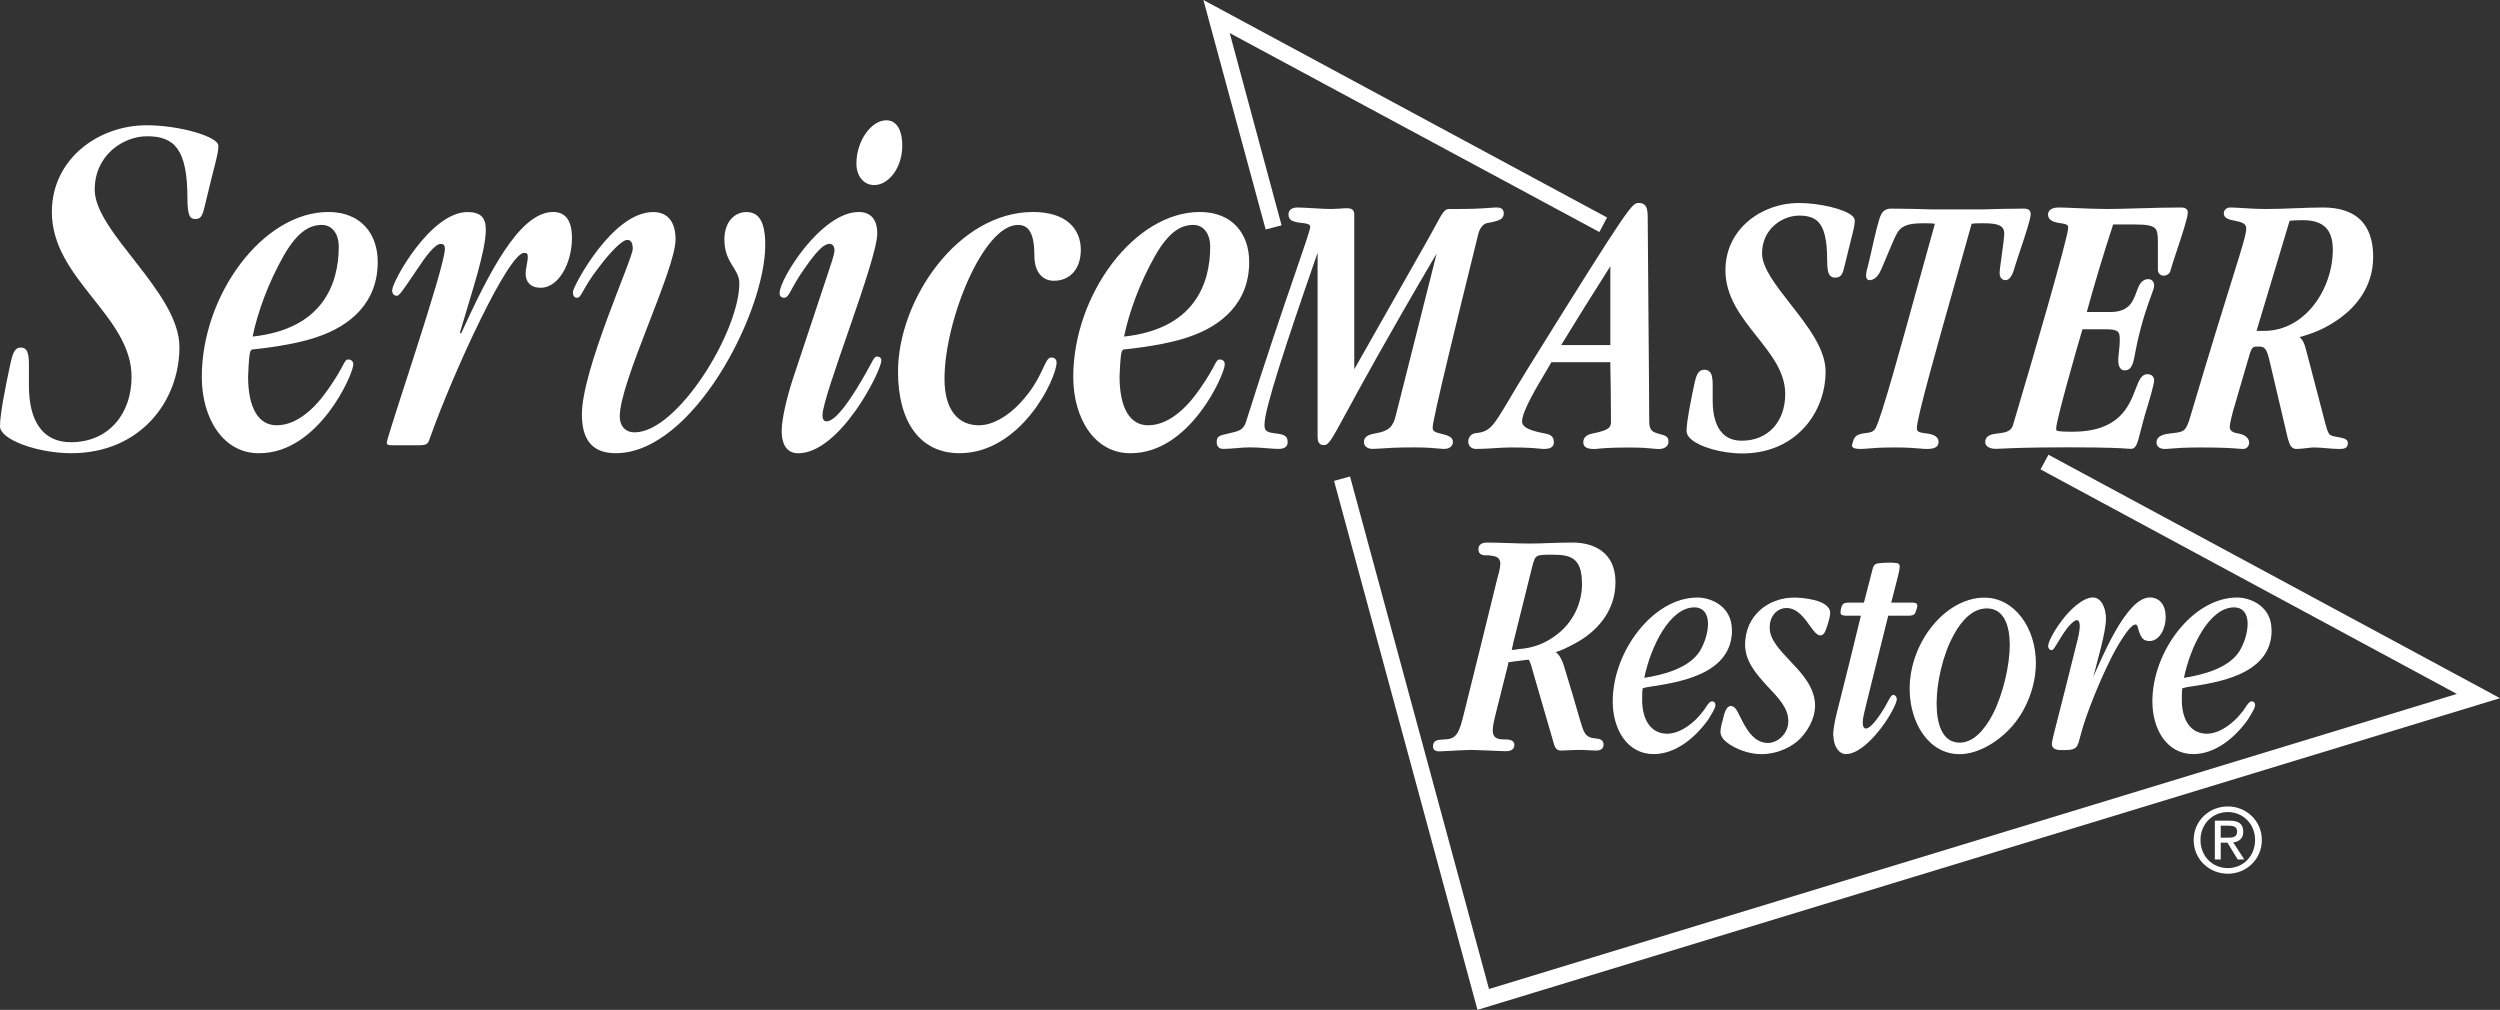
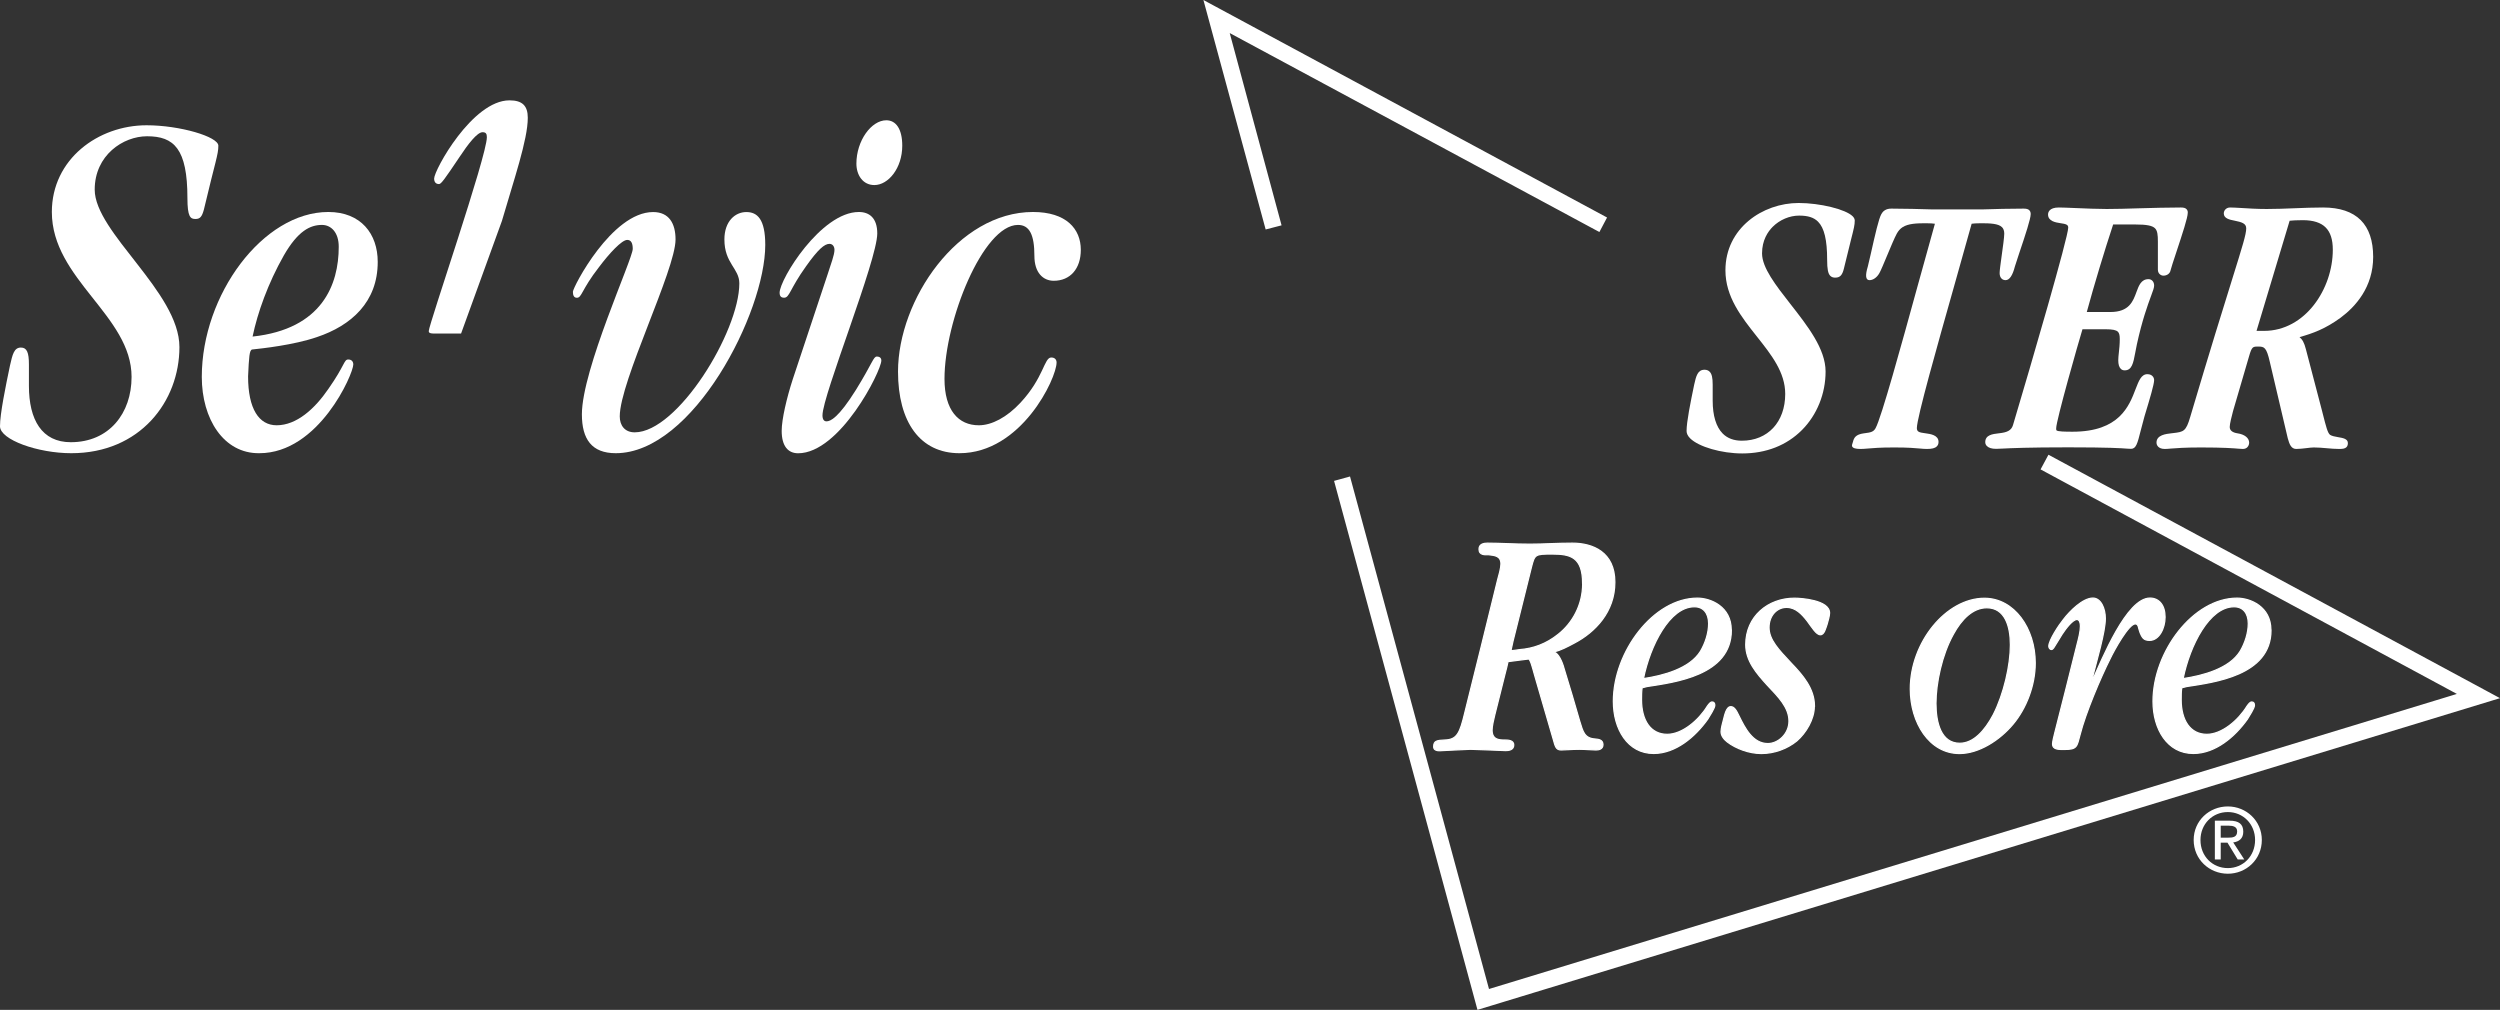
<svg xmlns="http://www.w3.org/2000/svg" xmlns:ns1="http://sodipodi.sourceforge.net/DTD/sodipodi-0.dtd" xmlns:ns2="http://www.inkscape.org/namespaces/inkscape" version="1.1" id="Layer_2" x="0px" y="0px" viewBox="0 0 400.162 161.641" xml:space="preserve" ns1:docname="SM-Restore-white-digital.svg" ns2:export-filename="SM-Restore-white-digital-1.svg" ns2:export-xdpi="96" ns2:export-ydpi="96" width="400.162" height="161.641">
  <rect x="0" y="0" width="400.162" height="161.641" fill="#333333" stroke="none" />
  <defs id="defs129" />
  <ns1:namedview id="namedview127" pagecolor="#ffffff" bordercolor="#000000" borderopacity="0.25" ns2:showpageshadow="2" ns2:pageopacity="0.0" ns2:pagecheckerboard="0" ns2:deskcolor="#d1d1d1" showgrid="false" />
  <style type="text/css" id="style62">
	.st0{fill:#FFFFFF;}
	.st1{display:none;}
	.st2{display:inline;fill:#FFFFFF;}
	.st3{fill:#FFFFFF;stroke:#FFFFFF;stroke-miterlimit:10;}
	.st4{fill:#FFFFFF;stroke:#FFFFFF;stroke-width:0.2;}
</style>
  <g id="g92" transform="translate(-198.03,-224.818)">
    <path class="st0" d="m 226.75,280.37 c 0,8.7 -6.3,16.99 -17.31,16.99 -5.34,0 -11.41,-2.15 -11.41,-4.31 0,-1.99 0.88,-6.3 1.6,-9.73 0.4,-1.75 0.64,-2.87 1.75,-2.87 0.96,0 1.28,0.8 1.28,2.71 v 3.43 c 0,5.42 2.07,9.01 6.7,9.01 6.14,0 9.73,-4.63 9.73,-10.45 0,-9.81 -12.76,-15.63 -12.76,-26.4 0,-8.46 7.42,-13.88 15.16,-13.88 5.34,0 11.49,1.83 11.49,3.27 0,1.44 -0.48,2.47 -2.31,10.21 -0.32,1.2 -0.64,1.52 -1.36,1.52 -0.8,0 -1.28,-0.32 -1.28,-3.35 0,-7.9 -2.15,-9.89 -6.46,-9.89 -3.83,0 -8.38,3.03 -8.38,8.54 0,6.85 13.56,16.42 13.56,25.2 z" id="path64" />
    <path class="st0" d="m 248.77,278.77 c -3.7,1.28 -8.86,1.83 -10.38,1.99 -0.44,0.08 -0.51,1.2 -0.65,4.31 0,5.19 1.74,7.82 4.57,7.82 3.19,0 6.1,-2.63 8.28,-5.82 2.69,-3.83 2.47,-4.71 3.19,-4.71 0.43,0 0.8,0.24 0.8,0.8 0,1.51 -5.52,14.2 -15.03,14.2 -5.73,0.08 -9.22,-5.5 -9.22,-12.21 0,-13.16 9.8,-26.4 20.25,-26.4 5.23,0 7.91,3.51 7.91,7.98 0.01,6.46 -4.27,10.21 -9.72,12.04 z m 0.8,-17.95 c -1.89,0 -3.85,0.96 -6.1,4.87 -2.54,4.47 -4.21,9.17 -5.01,13 11.18,-1.2 13.79,-8.38 13.79,-14.36 0.01,-2.31 -1.23,-3.51 -2.68,-3.51 z" id="path66" />
-     <path class="st0" d="m 271.83,278.21 c 4.39,-9.57 9.31,-19.46 14.73,-19.46 1.81,0 3.02,1.12 3.02,4.15 0,4.07 -2.15,7.98 -5,7.98 -1.64,0 -2.41,-0.96 -2.41,-2.23 0,-0.96 0.34,-1.91 0.34,-2.71 0,-0.56 -0.17,-0.64 -0.6,-0.64 -2.5,0 -11.2,18.83 -14.99,29.43 -0.34,0.96 -0.34,1.36 -1.81,1.36 h -4.22 c -0.69,0 -0.95,-0.08 -0.95,-0.4 0,-1.04 9.3,-28 9.3,-31.03 0,-0.56 -0.17,-0.8 -0.69,-0.8 -0.86,0 -2.33,1.91 -3.7,3.99 -2.41,3.59 -2.93,4.31 -3.27,4.31 -0.43,0 -0.78,-0.24 -0.78,-0.88 0,-1.36 6.12,-12.52 12.06,-12.52 2.07,0 2.93,0.88 2.93,2.79 0,3.51 -2.24,9.97 -4.14,16.51 z" id="path68" />
+     <path class="st0" d="m 271.83,278.21 h -4.22 c -0.69,0 -0.95,-0.08 -0.95,-0.4 0,-1.04 9.3,-28 9.3,-31.03 0,-0.56 -0.17,-0.8 -0.69,-0.8 -0.86,0 -2.33,1.91 -3.7,3.99 -2.41,3.59 -2.93,4.31 -3.27,4.31 -0.43,0 -0.78,-0.24 -0.78,-0.88 0,-1.36 6.12,-12.52 12.06,-12.52 2.07,0 2.93,0.88 2.93,2.79 0,3.51 -2.24,9.97 -4.14,16.51 z" id="path68" />
    <path class="st0" d="m 296.59,297.36 c -3.83,0 -5.42,-2.23 -5.42,-6.22 0,-7.18 8.14,-24.89 8.14,-26.48 0,-0.88 -0.24,-1.44 -0.88,-1.44 -0.88,0 -2.87,2.15 -4.55,4.39 -2.79,3.59 -2.71,4.87 -3.51,4.87 -0.48,0 -0.64,-0.4 -0.64,-0.96 0,-0.72 6.22,-12.76 12.84,-12.76 2.55,0 3.59,1.83 3.59,4.39 0,4.87 -8.93,22.73 -8.93,28.32 0,1.44 0.8,2.55 2.39,2.55 6.86,0 16.75,-16.11 16.75,-23.85 0,-2.39 -2.39,-3.19 -2.39,-7.02 0,-2.95 1.75,-4.39 3.51,-4.39 1.75,0 3.03,1.12 3.03,5.26 0,10.84 -11.57,33.34 -23.93,33.34 z" id="path70" />
    <path class="st0" d="m 330.48,268.8 c 0.56,-1.75 1.12,-3.19 1.12,-3.99 0,-0.56 -0.32,-0.96 -0.8,-0.96 -0.8,0 -1.83,0.88 -3.75,3.59 -2.63,3.67 -2.63,5.03 -3.51,5.03 -0.48,0 -0.72,-0.24 -0.72,-0.8 0,-2.15 6.62,-12.92 12.68,-12.92 1.68,0 2.95,0.96 2.95,3.43 0,4.31 -8.77,25.92 -8.77,29.12 0,0.64 0.24,0.96 0.64,0.96 0.64,0 1.91,-0.56 4.71,-5.03 2.71,-4.39 2.79,-5.34 3.35,-5.34 0.48,0 0.72,0.24 0.72,0.64 0,1.67 -6.62,14.84 -13.32,14.84 -1.59,0 -2.63,-1.12 -2.63,-3.59 0,-1.84 0.8,-5.26 1.76,-8.22 z m 9.42,-24.73 c 1.52,0 2.55,1.36 2.55,4.07 0,3.59 -2.23,6.3 -4.47,6.3 -1.83,0 -2.87,-1.59 -2.87,-3.43 0,-3.67 2.39,-6.94 4.79,-6.94 z" id="path72" />
    <path class="st0" d="m 363.37,258.75 c 5.34,0 7.66,2.71 7.66,6.06 0,3.03 -1.7,4.95 -4.33,4.95 -1.7,0 -3.1,-1.28 -3.1,-3.99 0,-3.35 -0.77,-4.95 -2.63,-4.95 -5.57,0 -11.76,15.32 -11.76,24.65 0,5.03 2.24,7.42 5.49,7.42 2.09,0 4.49,-1.28 6.65,-3.59 3.79,-4.07 3.79,-7.26 4.95,-7.26 0.62,0 0.85,0.4 0.85,0.8 0,2.55 -5.65,14.52 -15.55,14.52 -6.27,0 -9.83,-4.95 -9.83,-13.08 0.02,-11.49 9.61,-25.53 21.6,-25.53 z" id="path74" />
-     <path class="st0" d="m 388.26,278.77 c -3.7,1.28 -8.86,1.83 -10.38,1.99 -0.44,0.08 -0.51,1.2 -0.65,4.31 0,5.19 1.74,7.82 4.57,7.82 3.19,0 6.1,-2.63 8.28,-5.82 2.69,-3.83 2.47,-4.71 3.19,-4.71 0.44,0 0.8,0.24 0.8,0.8 0,1.51 -5.52,14.2 -15.03,14.2 -5.74,0.08 -9.22,-5.5 -9.22,-12.21 0,-13.16 9.8,-26.4 20.25,-26.4 5.23,0 7.91,3.51 7.91,7.98 0.01,6.46 -4.27,10.21 -9.72,12.04 z m 0.8,-17.95 c -1.89,0 -3.85,0.96 -6.1,4.87 -2.54,4.47 -4.21,9.17 -5.01,13 11.18,-1.2 13.79,-8.38 13.79,-14.36 0,-2.31 -1.23,-3.51 -2.68,-3.51 z" id="path76" />
-     <path class="st0" d="m 438.49,258.3 c -0.24,-0.24 -0.6,-0.27 -0.88,-0.27 -0.38,0 -0.77,0.03 -1.25,0.07 l -0.75,0.05 c -0.77,0.05 -2.05,0.12 -4.34,0.12 H 430 c -0.75,0 -1.06,0.56 -2.19,2.65 -0.46,0.85 -1.09,2.01 -1.95,3.51 0,0 -8.77,15.46 -11.06,19.5 v -24.71 c 0,-0.29 -0.03,-0.59 -0.25,-0.8 -0.24,-0.24 -0.6,-0.27 -0.95,-0.27 -0.23,0 -0.66,0 -1.09,0.06 -0.2,0 -0.42,0.01 -0.66,0.03 -0.27,0.02 -0.55,0.03 -0.82,0.03 -0.71,0 -1.71,-0.06 -2.67,-0.12 0,0 -0.24,-0.01 -0.24,-0.01 -0.93,-0.05 -1.8,-0.11 -2.42,-0.11 -1.29,0 -1.43,0.79 -1.43,1.13 0,0.96 0.73,1.2 2.35,1.37 1.12,0.13 1.12,0.39 1.12,0.66 0,0.4 -1.06,3.49 -2.41,7.41 -1.88,5.46 -4.71,13.72 -7.87,23.78 -0.42,1.25 -1.08,1.44 -2.67,1.79 0,0 -0.24,0.06 -0.24,0.06 -1.36,0.31 -1.77,0.41 -1.77,1.37 0,0.34 0.1,0.61 0.29,0.8 0.12,0.12 0.35,0.27 0.73,0.27 0.7,0 1.43,-0.06 2.12,-0.12 0.68,-0.06 1.39,-0.12 2.06,-0.12 1.33,0 2.25,0.08 3.07,0.15 0.6,0.05 1.11,0.09 1.66,0.09 0.54,0 0.92,-0.12 1.16,-0.36 0.18,-0.18 0.27,-0.42 0.27,-0.72 0,-1.16 -0.86,-1.27 -2.17,-1.43 -1.33,-0.17 -1.54,-0.48 -1.54,-1.38 0,-2.5 3.38,-12.77 8.5,-27.5 v 29.35 c 0,0.63 0.09,0.97 0.31,1.19 0.21,0.21 0.49,0.24 0.71,0.24 0.75,0 1.12,-0.68 3.51,-5.07 2.28,-4.2 6.45,-11.88 14.53,-25.6 l -6.54,25.92 c -0.43,1.84 -1.16,2.5 -3.13,2.85 -0.88,0.16 -1.97,0.35 -1.97,1.43 0,0.26 0.1,0.51 0.29,0.7 0.17,0.17 0.5,0.38 1.08,0.38 0.35,0 0.72,-0.03 1.24,-0.06 1.02,-0.07 2.55,-0.18 5.34,-0.18 2.1,0 3.22,0.11 3.97,0.18 0.37,0.04 0.67,0.06 0.94,0.06 0.58,0 0.9,-0.2 1.07,-0.37 0.2,-0.2 0.31,-0.46 0.31,-0.76 0,-0.83 -0.89,-1.05 -2.13,-1.36 -1,-0.24 -1.11,-0.48 -1.11,-0.97 0,-1.34 4.49,-19.54 6.41,-27.31 l 0.88,-3.6 c 0.27,-1.09 0.91,-1.68 1.39,-1.77 1.86,-0.32 2.69,-0.61 2.69,-1.49 0.02,-0.21 -0.01,-0.52 -0.23,-0.74 z" id="path78" />
-     <path class="st0" d="m 463.69,294.29 -0.38,-0.11 c -0.66,-0.21 -1.3,-0.4 -1.3,-1.93 0,-2.82 -0.06,-10.07 -0.12,-17.07 l -0.12,-15.6 c 0,-1.05 -0.13,-1.61 -0.47,-1.94 -0.3,-0.3 -0.69,-0.33 -0.97,-0.33 -1.06,0 -1.28,0 -17.71,26.44 -1.22,1.97 -2.17,3.58 -2.94,4.87 -2.72,4.59 -3.14,5.29 -5.53,5.55 -0.64,0.08 -1.1,0.63 -1.1,1.31 0,0.34 0.11,0.64 0.32,0.85 0.23,0.23 0.55,0.35 0.93,0.35 0.94,0 1.89,-0.06 2.81,-0.12 0.91,-0.06 1.84,-0.12 2.76,-0.12 2.83,0 3.9,0.12 4.54,0.19 0.26,0.03 0.46,0.05 0.67,0.05 0.73,0 1.15,-0.11 1.4,-0.36 0.24,-0.24 0.27,-0.56 0.27,-0.77 0,-1.09 -0.93,-1.26 -1.55,-1.37 -3.12,-0.57 -3.54,-1.29 -3.54,-1.92 0,-1.58 2.35,-5.5 3.75,-7.85 0.38,-0.64 0.7,-1.18 0.94,-1.61 h 9.43 c 0,0.34 0.01,0.76 0.02,1.33 0.03,1.62 0.09,4.34 0.09,8.07 0,0.96 -0.12,1.44 -2.83,1.98 -0.75,0.15 -1.6,0.45 -1.6,1.43 0,0.29 0.08,0.51 0.26,0.69 0.27,0.27 0.73,0.39 1.53,0.39 0.14,0 0.28,-0.02 0.5,-0.04 0.6,-0.06 1.85,-0.2 5.06,-0.2 2.15,0 3.17,0.11 3.85,0.18 0.34,0.03 0.6,0.06 0.88,0.06 0.55,0 0.97,-0.14 1.25,-0.42 0.19,-0.19 0.3,-0.45 0.3,-0.72 0.03,-0.86 -0.45,-1 -1.4,-1.26 z m -7.9,-14.24 h -7.87 c 2.51,-4.13 5,-8.1 7.87,-12.61 z" id="path80" />
    <path class="st0" d="m 494.57,259.43 c -1.11,-1.11 -5.23,-2.12 -8.64,-2.12 -5.76,0 -11.72,4.03 -11.72,10.77 0,4.26 2.56,7.48 5.03,10.6 2.34,2.95 4.54,5.73 4.54,9.2 0,4.48 -2.79,7.48 -6.94,7.48 -1.27,0 -2.3,-0.38 -3.06,-1.14 -1.06,-1.06 -1.61,-2.88 -1.61,-5.26 v -2.57 c 0,-1.12 -0.14,-1.73 -0.49,-2.08 -0.21,-0.21 -0.48,-0.31 -0.82,-0.31 -1.11,0 -1.35,1.05 -1.65,2.38 l -0.01,0.05 c -0.58,2.79 -1.21,5.89 -1.21,7.38 0,0.4 0.19,0.79 0.57,1.17 1.36,1.36 5.02,2.42 8.34,2.42 3.81,0 7.11,-1.29 9.55,-3.74 2.41,-2.41 3.79,-5.82 3.79,-9.37 0,-3.62 -2.86,-7.27 -5.63,-10.81 -2.34,-2.99 -4.54,-5.81 -4.54,-8.1 0,-2.11 0.93,-3.48 1.71,-4.26 1.12,-1.12 2.7,-1.79 4.22,-1.79 1.43,0 2.36,0.3 3.03,0.97 1,1 1.46,2.93 1.46,6.1 0,1.49 0.14,2.22 0.51,2.58 0.25,0.25 0.56,0.28 0.8,0.28 0.83,0 1.13,-0.51 1.36,-1.4 0,-0.01 1.15,-4.67 1.15,-4.67 0.45,-1.77 0.6,-2.36 0.6,-3.08 -0.01,-0.23 -0.12,-0.46 -0.34,-0.68 z" id="path82" />
    <path class="st0" d="m 548.01,258.29 c -0.19,-0.19 -0.46,-0.26 -0.92,-0.26 -2.18,0 -4.48,0.07 -6.71,0.13 -1.9,0.06 -3.69,0.11 -5.14,0.11 -1.39,0 -3.39,-0.08 -5,-0.15 -1.16,-0.05 -2.16,-0.09 -2.66,-0.09 -1.56,0 -1.73,0.79 -1.73,1.13 0,1.07 1.25,1.27 1.92,1.37 1,0.14 1.31,0.26 1.31,0.72 0,1.51 -5.78,21.34 -8.84,31.61 -0.27,0.91 -1.03,1.17 -2.15,1.3 l -0.16,0.02 c -0.95,0.11 -2.13,0.25 -2.13,1.41 0,0.24 0.09,0.46 0.27,0.63 0.29,0.29 0.78,0.44 1.46,0.44 0.25,0 0.56,-0.01 1.04,-0.04 1.35,-0.07 4.16,-0.2 10.51,-0.2 6.52,0 8.56,0.14 9.43,0.21 0.27,0.02 0.45,0.03 0.62,0.03 0.81,0 1.03,-0.84 1.54,-2.87 0.16,-0.61 0.35,-1.36 0.59,-2.23 0,0.01 0.1,-0.34 0.1,-0.34 0.8,-2.64 1.47,-4.88 1.47,-5.56 0,-0.25 -0.1,-0.48 -0.27,-0.65 -0.14,-0.14 -0.39,-0.3 -0.81,-0.3 -0.97,0 -1.37,1.05 -1.88,2.37 -1.04,2.73 -2.6,6.84 -10.09,6.84 -1.2,0 -2.38,-0.02 -2.58,-0.22 -0.04,-0.04 -0.05,-0.13 -0.05,-0.32 0,-1.26 3.57,-13.77 4.21,-15.86 h 3.69 c 1.11,0 1.7,0.12 1.98,0.4 0.21,0.21 0.3,0.56 0.3,1.16 0,0.85 -0.08,1.57 -0.15,2.21 -0.05,0.46 -0.09,0.86 -0.09,1.2 0,0.65 0.13,1.09 0.4,1.36 0.16,0.17 0.38,0.25 0.62,0.25 1.16,0 1.38,-1.13 1.7,-2.84 0.08,-0.4 0.16,-0.84 0.26,-1.33 0.84,-3.85 1.72,-6.25 2.25,-7.69 0.33,-0.89 0.51,-1.37 0.51,-1.72 0,-0.31 -0.1,-0.58 -0.29,-0.77 -0.16,-0.16 -0.38,-0.25 -0.61,-0.25 -1.18,0 -1.56,1.05 -1.93,2.06 -0.55,1.5 -1.17,3.2 -4.17,3.2 h -3.78 c 1.16,-4.27 2.86,-9.9 4.22,-14.01 h 3.57 c 1.79,0 2.7,0.18 3.13,0.61 0.39,0.39 0.46,1.05 0.46,2.14 v 4.49 c 0,0.35 0.15,0.57 0.27,0.69 0.17,0.17 0.39,0.26 0.62,0.26 0.57,0 1.03,-0.34 1.13,-0.82 0.08,-0.36 0.46,-1.51 0.9,-2.84 1.05,-3.17 1.86,-5.65 1.86,-6.38 0.02,-0.15 0,-0.41 -0.2,-0.61 z" id="path84" />
    <path class="st0" d="m 577.89,265.92 c 0,-2.57 -0.67,-4.55 -1.99,-5.87 -1.34,-1.34 -3.37,-2.02 -6.02,-2.02 -1.5,0 -3.04,0.06 -4.53,0.12 -1.48,0.06 -3.01,0.12 -4.5,0.12 -1.58,0 -2.96,-0.09 -4.06,-0.16 -0.72,-0.04 -1.34,-0.08 -1.8,-0.08 -0.63,0 -1.01,0.48 -1.01,0.95 0,0.81 0.92,1 1.73,1.16 1.12,0.23 1.86,0.43 1.86,1.23 0,0.94 -0.57,2.76 -2.25,8.15 -1.4,4.48 -3.51,11.25 -6.71,22.03 -0.68,2.34 -1.07,2.39 -2.72,2.59 l -0.27,0.03 c -0.9,0.1 -2.41,0.27 -2.41,1.49 0,0.25 0.09,0.48 0.27,0.66 0.16,0.16 0.47,0.36 1.04,0.36 0.26,0 0.55,-0.02 0.96,-0.06 0.85,-0.07 2.27,-0.18 4.84,-0.18 3.67,0 5.22,0.13 6.05,0.2 0.29,0.02 0.49,0.04 0.66,0.04 0.37,0 0.6,-0.15 0.72,-0.28 0.18,-0.19 0.29,-0.45 0.29,-0.73 0,-0.74 -0.73,-1.33 -1.86,-1.49 -0.83,-0.13 -1.25,-0.47 -1.25,-1.02 0,-0.48 0.3,-1.68 0.53,-2.54 0,0.01 2.57,-8.79 2.57,-8.79 0.44,-1.54 0.61,-1.54 1.45,-1.54 0.99,0 1.33,0.11 1.87,2.47 0,0 2.87,12.21 2.87,12.21 0.26,0.94 0.54,1.71 1.36,1.71 0.5,0 1.06,-0.07 1.6,-0.13 0.46,-0.06 0.9,-0.11 1.21,-0.11 0.68,0 1.38,0.06 2.05,0.12 0.67,0.06 1.35,0.12 2.02,0.12 0.55,0 0.91,-0.05 1.15,-0.28 0.2,-0.2 0.23,-0.46 0.23,-0.67 0,-0.67 -0.79,-0.81 -1.57,-0.94 -0.47,-0.08 -1,-0.18 -1.28,-0.37 -0.39,-0.3 -0.64,-1.31 -1.15,-3.31 l -0.14,-0.55 c 0,0 -2.57,-9.82 -2.57,-9.81 -0.27,-1.08 -0.58,-1.61 -1.03,-1.97 2.16,-0.61 4.11,-1.31 6.57,-3.1 2.38,-1.77 5.22,-4.88 5.22,-9.76 z m -13.37,-5.77 c 0.48,-0.05 1.13,-0.09 2.12,-0.09 1.65,0 2.88,0.39 3.65,1.17 0.76,0.76 1.14,1.93 1.14,3.56 0,6.27 -4.42,12.99 -11.01,12.99 h -1.2 z" id="path86" />
    <path class="st0" d="m 549.16,359.27 c 0,-3.09 2.5,-5.37 5.47,-5.37 2.93,0 5.44,2.28 5.44,5.37 0,3.12 -2.5,5.4 -5.44,5.4 -2.96,0 -5.47,-2.28 -5.47,-5.4 z m 5.47,4.5 c 2.44,0 4.36,-1.91 4.36,-4.5 0,-2.55 -1.92,-4.47 -4.36,-4.47 -2.46,0 -4.38,1.92 -4.38,4.47 -0.01,2.59 1.91,4.5 4.38,4.5 z m -1.14,-1.38 h -0.94 v -6.21 h 2.36 c 1.47,0 2.19,0.54 2.19,1.77 0,1.11 -0.7,1.59 -1.61,1.71 l 1.77,2.73 h -1.05 l -1.64,-2.69 h -1.08 z m 1.12,-3.49 c 0.8,0 1.51,-0.06 1.51,-1.01 0,-0.77 -0.7,-0.91 -1.35,-0.91 h -1.28 v 1.92 z" id="path88" />
    <path class="st0" d="m 501.22,296.44 c -2.35,0 -3.31,0.1 -4.2,0.17 -0.47,0.04 -0.84,0.07 -1.18,0.07 -0.8,0 -1.22,-0.13 -1.35,-0.41 -0.08,-0.18 0.04,-0.39 0.13,-0.72 0.16,-0.65 0.43,-1.19 1.74,-1.37 0,0 0.16,-0.02 0.16,-0.02 0.98,-0.12 1.41,-0.23 1.73,-0.82 0.92,-1.66 4.12,-13.29 6.69,-22.63 l 2.8,-10.08 c -0.31,-0.04 -0.66,-0.08 -1.47,-0.08 -1.44,0 -2.8,0.05 -3.7,0.63 -0.38,0.24 -0.69,0.59 -0.94,1.05 -0.34,0.62 -0.98,2.14 -1.54,3.49 -0.53,1.26 -0.98,2.36 -1.23,2.8 -0.21,0.38 -0.48,0.68 -0.79,0.88 -0.26,0.17 -0.53,0.26 -0.8,0.26 -0.62,0 -0.71,-0.74 -0.27,-2.18 l 0.47,-2 c 0.71,-3.17 1.28,-5.66 1.69,-6.38 0.1,-0.18 0.26,-0.44 0.57,-0.63 0.29,-0.18 0.61,-0.26 1.06,-0.26 2.17,0 4.44,0.07 6.63,0.13 h 7.81 c 2.23,-0.07 4.53,-0.13 6.71,-0.13 0.46,0 0.73,0.08 0.91,0.26 0.2,0.2 0.22,0.45 0.22,0.63 0,0.73 -0.81,3.21 -1.88,6.38 l -0.65,2 c -0.37,1.45 -0.87,2.18 -1.49,2.18 -0.26,0 -0.49,-0.09 -0.65,-0.26 -0.2,-0.2 -0.3,-0.5 -0.3,-0.88 0,-0.44 0.16,-1.53 0.33,-2.8 0.19,-1.34 0.4,-2.87 0.41,-3.49 0,-0.46 -0.12,-0.81 -0.36,-1.05 -0.58,-0.58 -1.92,-0.63 -3.35,-0.63 -0.81,0 -1.18,0.04 -1.51,0.08 l -2.83,10.08 c -2.64,9.34 -5.94,20.97 -5.94,22.63 0,0.59 0.37,0.7 1.28,0.82 0,0 0.15,0.02 0.15,0.02 0.71,0.1 2.04,0.27 2.04,1.37 0,0.3 -0.09,0.54 -0.28,0.72 -0.29,0.29 -0.77,0.41 -1.58,0.41 -0.34,0 -0.7,-0.03 -1.14,-0.07 -0.85,-0.07 -1.75,-0.17 -4.1,-0.17 z" id="path90" />
  </g>
  <g class="st1" id="g104" transform="translate(-198.03,-224.818)">
    <path class="st2" d="m 427.5,330.54 c 0,5.49 2.98,15.89 14.25,15.89 4.05,0 10.05,-1.43 10.26,-3.67 0.11,-1.23 0.43,-2.78 0.96,-4.76 0.64,-2.54 0.7,-2.88 0.7,-3.32 0,-1.05 -0.63,-1.42 -1.22,-1.42 -0.99,0 -1.39,1.1 -1.57,1.57 -0.81,2.16 -3.29,8.76 -8.69,8.76 -4.79,0 -7.3,-6.1 -7.3,-12.13 0,-9.17 4.46,-15 7.12,-17.66 3.36,-3.35 7.51,-5.35 11.11,-5.35 1.44,0 1.55,0.77 1.55,1.86 l -0.39,4.74 c 0,1.61 0.95,1.79 1.36,1.79 1.15,0 1.29,-0.67 1.74,-2.88 0,-0.01 0.45,-1.96 0.45,-1.96 0.57,-2.4 0.97,-4.14 0.97,-4.73 0,-2.04 -3.48,-2.04 -4.96,-2.04 -13.28,-0.01 -26.34,12.53 -26.34,25.31 z" id="path94" />
    <path class="st2" d="m 468.83,304.91 -0.44,0.2 c -2.44,1.26 -4.45,1.26 -5.1,1.26 -1.32,0 -2.82,0 -2.82,1.67 0,1.21 0.81,1.24 2.4,1.3 0.22,0 0.95,0.06 0.95,0.82 0,0.56 -0.15,1.21 -0.46,2.39 l -5.59,20.29 c -0.49,1.67 -1.83,7.01 -1.83,9.35 0,2.53 1.11,4.04 2.97,4.04 3.88,0 9.34,-7.96 9.34,-10 0,-0.75 -0.6,-1.24 -1.17,-1.24 -0.54,0 -0.8,0.44 -0.96,0.69 -0.9,1.76 -3.16,4.88 -4.02,5.25 -0.01,-0.07 -0.03,-0.14 -0.03,-0.14 0,-1.15 1.41,-6.37 1.94,-8.33 l 6.89,-25.54 c 0,-0.02 0.12,-0.46 0.12,-0.46 l 0.1,-0.62 c 0,-0.85 -0.74,-1.3 -1.26,-1.3 z" id="path96" />
    <path class="st2" d="m 469.55,335.52 c 0,7 4.01,10.66 7.98,10.66 5.75,0 10.75,-7.6 10.75,-8.9 0,-0.86 -0.51,-1.24 -1.03,-1.24 -0.55,0 -0.67,0.16 -1.9,1.69 -1.38,1.66 -3.51,3.66 -5.83,3.66 -0.58,0 -3.45,-0.29 -3.45,-5.87 0,0 0.04,-0.86 0.07,-1.37 0.79,-0.18 5.37,-1.23 5.37,-1.23 2.3,-0.49 9.83,-2.65 9.83,-9.61 0,-4.39 -3.41,-7.02 -6.71,-7.02 -5.26,0 -15.08,6.6 -15.08,19.23 z m 14.31,-16.57 c 1.41,0 1.7,1.51 1.7,2.77 0,5.18 -3.05,8.34 -9.01,9.46 1.34,-6.81 4.52,-12.23 7.31,-12.23 z" id="path98" />
    <path class="st2" d="m 515.09,316.23 c -1.45,0 -2.2,0.23 -2.57,1.56 l -0.01,0.04 c 0,0 -0.02,0.06 -0.04,0.09 -0.1,-0.05 -0.21,-0.12 -0.21,-0.12 -0.26,-0.2 -1.35,-0.9 -3.27,-0.9 -6.79,0 -17.6,10.25 -17.6,22.4 0,4.22 1.83,6.96 4.67,6.96 4.42,0 8.48,-5.96 11.85,-11.36 -0.19,0.72 -0.35,1.33 -0.35,1.33 -0.05,0.19 -1.34,4.82 -1.34,6.79 0,1.45 0.45,3.19 2.58,3.19 4.8,0 9.58,-8.36 9.58,-10.12 0,-0.66 -0.47,-1.18 -1.07,-1.18 -0.45,0 -0.83,0.29 -1.14,0.88 -0.62,1.47 -2.69,4.58 -3.58,5.14 -0.02,-0.14 -0.04,-0.28 -0.04,-0.28 0,-1.74 2.93,-12.41 4.51,-18.14 1.19,-4.35 1.28,-4.7 1.28,-4.9 0,-0.49 -0.21,-1.3 -1.66,-1.3 v 0 l -1.59,-0.08 c 0,0 0,0 0,0 z m -17.38,21.97 c 0,-5.2 5.5,-18.57 11.57,-18.57 0.78,0 2.09,0.26 2.09,1.98 0,4.65 -9.38,19.12 -12.39,19.12 -0.59,-0.01 -1.27,-0.3 -1.27,-2.53 z" id="path100" />
    <path class="st2" d="m 530.8,327.12 c 0.68,-2.61 1.29,-5.4 1.29,-7.15 0,-2.43 -0.76,-3.61 -2.34,-3.61 -4.65,0 -9.44,7.96 -9.44,9.21 0,0.63 0.49,1.36 1.12,1.36 0.45,0 0.68,-0.29 1.95,-2.01 0.73,-0.98 2.13,-2.86 2.8,-3.35 0,0.01 0.01,0.04 0.01,0.04 0,2.43 -3.07,13.3 -4.54,18.52 -0.97,3.44 -1.04,3.72 -1.04,3.91 0,0.95 0.61,1.43 1.8,1.43 2.99,0 3.79,0 4.55,-2.71 3.35,-11.81 10.14,-22.33 13.15,-22.33 0.42,0 0.48,0.59 0.48,0.95 0,0.77 -1.06,4.44 -2.09,7.98 -1.53,5.27 -3.26,11.25 -3.26,13.35 0,2.36 0.95,3.55 2.82,3.55 4.72,0 9.68,-8.3 9.68,-9.99 0,-0.65 -0.46,-1.36 -1.12,-1.36 -0.61,0 -0.81,0.35 -1.31,1.19 l -0.31,0.51 c -1.27,2.27 -2.74,3.83 -3.31,4.15 -0.03,-0.08 -0.08,-0.13 -0.08,-0.35 0,-1.69 1.46,-6.37 2.63,-10.14 l 0.21,-0.67 c 1.53,-4.75 2.07,-7.07 2.07,-8.88 0,-2.8 -1.51,-4.4 -4.13,-4.4 -4.85,-0.03 -8.68,5.41 -11.59,10.8 z" id="path102" />
  </g>
  <path class="st3" d="m 327.3,74.932 c 0,0 66.09,35.64 67.25,36.27 -1.27,0.39 -156.01,47.57 -156.56,47.73 -0.15,-0.55 -22.25,-82.05 -22.25,-82.05 l -1.59,0.44 22.69,83.69 162.03,-49.39 -70.78,-38.16 z" id="path106" />
  <path class="st3" d="m 202.94,36.122 1.58,-0.41 c 0,0 -8.14,-30.2 -8.47,-31.41 1.12,0.61 59.75,32.16 59.75,32.16 l 0.76,-1.44 -63.15,-34.03 z" id="path108" />
  <g id="g124" ns2:export-filename="../../../../../../../Downloads/SMR-White.svg" ns2:export-xdpi="96" ns2:export-ydpi="96" transform="translate(-198.03,-224.818)">
    <path class="st4" d="m 456.51,318.04 c 0,4.7 -3.16,7.97 -6.49,9.71 -1.08,0.58 -2.29,1.21 -3.16,1.37 v 0.11 c 0.61,0.21 1.21,1.42 1.52,2.59 0.87,2.8 1.69,5.59 2.51,8.44 0.52,1.69 0.74,2.74 2.51,2.85 0.48,0.05 1.21,0.11 1.21,0.9 0,0.74 -0.69,0.85 -1.13,0.85 -0.52,0 -1.73,-0.11 -2.64,-0.11 -1.26,0 -2.29,0.11 -2.94,0.11 -0.87,0 -0.95,-0.69 -1.26,-1.74 -1,-3.43 -1.99,-6.86 -2.99,-10.29 -0.3,-1.06 -0.65,-2.48 -0.95,-2.53 -0.17,0 -2.43,0.32 -3.29,0.42 -0.13,0.58 -0.26,1.21 -0.43,1.79 l -1.69,6.75 c -0.17,0.69 -0.43,1.79 -0.43,2.43 0,1.58 1.21,1.58 2.04,1.58 0.56,0 1.43,0.05 1.43,0.79 0,0.84 -0.87,0.9 -1.3,0.9 -1.6,-0.05 -3.64,-0.16 -5.63,-0.21 -1.56,0.05 -3.2,0.16 -4.46,0.21 -0.3,0 -1.43,0.21 -1.43,-0.63 0,-0.95 0.56,-1 1.77,-1.06 1.99,-0.05 2.42,-1.11 3.2,-4.33 1.77,-7.12 3.55,-14.25 5.28,-21.37 0.17,-0.58 0.52,-1.85 0.52,-2.48 0,-1.32 -1.04,-1.37 -1.95,-1.48 -0.61,0 -1.56,0.11 -1.56,-0.9 0,-0.84 0.82,-0.95 1.34,-0.95 1.9,0 4.37,0.16 6.8,0.16 2.25,0 4.29,-0.16 6.8,-0.16 3.25,0 6.8,1.42 6.8,6.23 z m -5.16,0.16 c 0,-4.22 -1.95,-4.7 -4.85,-4.7 -2.77,0 -2.81,0.05 -3.33,2.06 l -2.6,10.45 c -0.26,1 -0.48,1.9 -0.69,2.95 0.43,0 0.95,-0.1 1.39,-0.16 2.16,-0.16 4.24,-0.9 6.15,-2.43 2.29,-1.79 3.94,-4.7 3.94,-8.13 v -0.04 z" id="path110" />
    <path class="st4" d="m 475.16,325.69 c 0,7.28 -9.18,8.34 -13.51,9.02 -0.26,0.1 -0.52,0.1 -0.78,0.21 -0.09,0.63 -0.09,1.27 -0.09,1.9 0,3.27 1.43,5.54 4.11,5.54 2.42,0 5.06,-2.27 6.41,-4.49 0.3,-0.42 0.52,-0.69 0.78,-0.69 0.3,0 0.43,0.21 0.43,0.53 0,0.47 -0.82,1.69 -1.13,2.22 -2.03,2.85 -5.15,5.49 -8.66,5.49 -4.16,0 -6.45,-3.9 -6.45,-8.34 0,-7.97 6.45,-16.52 13.46,-16.52 2.12,0 5.41,1.37 5.41,5.07 v 0.06 z m -5.93,-3.75 c -3.94,0 -7.06,6.18 -8.14,11.5 3.16,-0.47 7.4,-1.58 9.13,-4.38 0.78,-1.32 1.3,-2.95 1.3,-4.43 0,-1.69 -0.87,-2.69 -2.25,-2.69 z" id="path112" />
    <path class="st4" d="m 488.44,337.88 c 0,2.06 -1.34,4.27 -2.81,5.54 -1.56,1.27 -3.64,2.01 -5.67,2.01 -1.95,0 -4.07,-0.79 -5.45,-1.85 -0.48,-0.37 -1,-0.95 -1,-1.64 0,-0.53 0.26,-1.48 0.39,-1.95 0.17,-0.63 0.43,-2.06 1.17,-2.06 0.52,0 0.87,0.53 1.34,1.53 0.91,1.85 2.16,4.38 4.59,4.38 1.64,0 3.38,-1.53 3.38,-3.59 0,-2.22 -1.73,-3.91 -3.46,-5.75 -1.73,-1.9 -3.46,-3.9 -3.46,-6.49 0,-4.54 3.59,-7.44 7.79,-7.44 1.13,0 5.63,0.32 5.63,2.37 0,0.42 -0.22,1.21 -0.39,1.79 -0.22,0.58 -0.43,1.69 -1.08,1.69 -0.65,0 -1.3,-1.11 -2.12,-2.22 -0.87,-1.11 -1.86,-2.16 -3.29,-2.16 -1.56,0 -2.81,1.32 -2.81,3.22 0,1.95 1.52,3.54 3.55,5.7 1.82,1.9 3.72,4.06 3.72,6.86 v 0.06 z" id="path114" />
-     <path class="st4" d="m 491.56,342.47 c 0,-1.32 0.48,-3.17 0.91,-4.85 1.21,-4.8 2.42,-9.6 3.55,-14.35 h -2.38 c -0.56,0 -0.91,-0.05 -0.91,-0.42 0,-0.32 0.13,-0.9 0.26,-1.11 0.17,-0.32 0.52,-0.37 1,-0.37 h 2.47 l 1.43,-5.54 c 0.13,-0.53 0.48,-0.74 0.78,-0.74 0.35,-0.05 1.17,-0.11 1.56,-0.11 0.43,0 0.82,0 1.26,0.05 0.26,0 0.52,0.11 0.52,0.48 0,0.26 -0.13,0.84 -0.22,1.27 -0.39,1.48 -0.78,3.06 -1.17,4.59 h 3.29 c 0.61,0 0.91,0.05 0.91,0.37 0,0.26 -0.09,0.53 -0.26,1 -0.13,0.47 -0.56,0.53 -1.04,0.53 h -3.33 c -1.17,4.75 -2.38,9.6 -3.59,14.46 -0.17,0.63 -0.52,2.11 -0.52,2.74 0,0.53 0.17,1.06 0.61,1.06 0.99,0 2.51,-2.48 3.07,-3.38 0.56,-0.95 1,-2.01 1.3,-2.01 0.3,0 0.48,0.32 0.48,0.58 0,0.63 -0.95,2.27 -1.34,2.9 -1.26,2.06 -4.24,5.8 -6.71,5.8 -1.08,0 -1.9,-1.27 -1.9,-2.9 v -0.05 z" id="path116" />
    <path class="st4" d="m 523.8,330.97 c 0,3.54 -1.43,7.23 -3.55,9.76 -2.16,2.59 -5.5,4.7 -8.57,4.7 -4.85,0 -7.88,-4.96 -7.88,-10.34 0,-7.49 5.76,-14.51 11.86,-14.51 4.8,0 8.14,4.85 8.14,10.34 z m -3.98,-2.96 c 0,-2.95 -0.87,-5.91 -3.77,-5.91 -2.21,0 -4.03,1.79 -5.37,4.27 -1.82,3.27 -2.77,7.81 -2.77,11.03 0,3.11 0.82,6.39 3.81,6.39 2.16,0 3.98,-1.95 5.37,-4.59 1.69,-3.32 2.73,-7.92 2.73,-11.14 z" id="path118" />
    <path class="st4" d="m 544.58,323.63 c 0,1.74 -0.95,3.69 -2.47,3.69 -0.47,0 -0.78,-0.11 -1,-0.32 -0.48,-0.53 -0.65,-1.27 -0.82,-1.9 -0.09,-0.26 -0.22,-0.42 -0.48,-0.42 -1.04,0 -3.33,4.12 -4.03,5.59 -1.47,2.9 -3.94,8.71 -4.8,12.14 -0.52,1.95 -0.48,2.37 -2.51,2.37 -0.91,0 -1.9,0.05 -1.9,-0.9 0,-0.37 0.26,-1.37 0.35,-1.74 1.21,-4.75 2.42,-9.5 3.59,-14.25 0.22,-0.84 0.52,-2.01 0.52,-2.85 0,-0.47 -0.13,-1.06 -0.56,-1.06 -0.65,0 -1.73,1.37 -2.38,2.37 -0.48,0.74 -0.65,1.11 -1.04,1.69 -0.17,0.26 -0.39,0.74 -0.65,0.74 -0.26,0 -0.43,-0.26 -0.43,-0.53 0,-0.95 1.65,-3.43 2.34,-4.27 1.04,-1.37 3.12,-3.43 4.72,-3.43 1.26,0 1.99,1.63 1.99,3.27 0,2.16 -1.34,6.6 -2.21,10.03 h 0.09 c 1.64,-3.64 5.54,-13.3 9.26,-13.3 1.47,0 2.42,1.16 2.42,3.01 z" id="path120" />
    <path class="st4" d="m 561.54,325.69 c 0,7.28 -9.18,8.34 -13.51,9.02 -0.26,0.1 -0.52,0.1 -0.78,0.21 -0.09,0.63 -0.09,1.27 -0.09,1.9 0,3.27 1.43,5.54 4.11,5.54 2.42,0 5.06,-2.27 6.41,-4.49 0.3,-0.42 0.52,-0.69 0.78,-0.69 0.3,0 0.43,0.21 0.43,0.53 0,0.47 -0.82,1.69 -1.13,2.22 -2.03,2.85 -5.15,5.49 -8.66,5.49 -4.16,0 -6.45,-3.9 -6.45,-8.34 0,-7.97 6.45,-16.52 13.46,-16.52 2.12,0 5.41,1.37 5.41,5.07 v 0.06 z m -5.93,-3.75 c -3.94,0 -7.06,6.18 -8.14,11.5 3.16,-0.47 7.4,-1.58 9.13,-4.38 0.78,-1.32 1.3,-2.95 1.3,-4.43 0,-1.69 -0.87,-2.69 -2.25,-2.69 z" id="path122" />
  </g>
</svg>